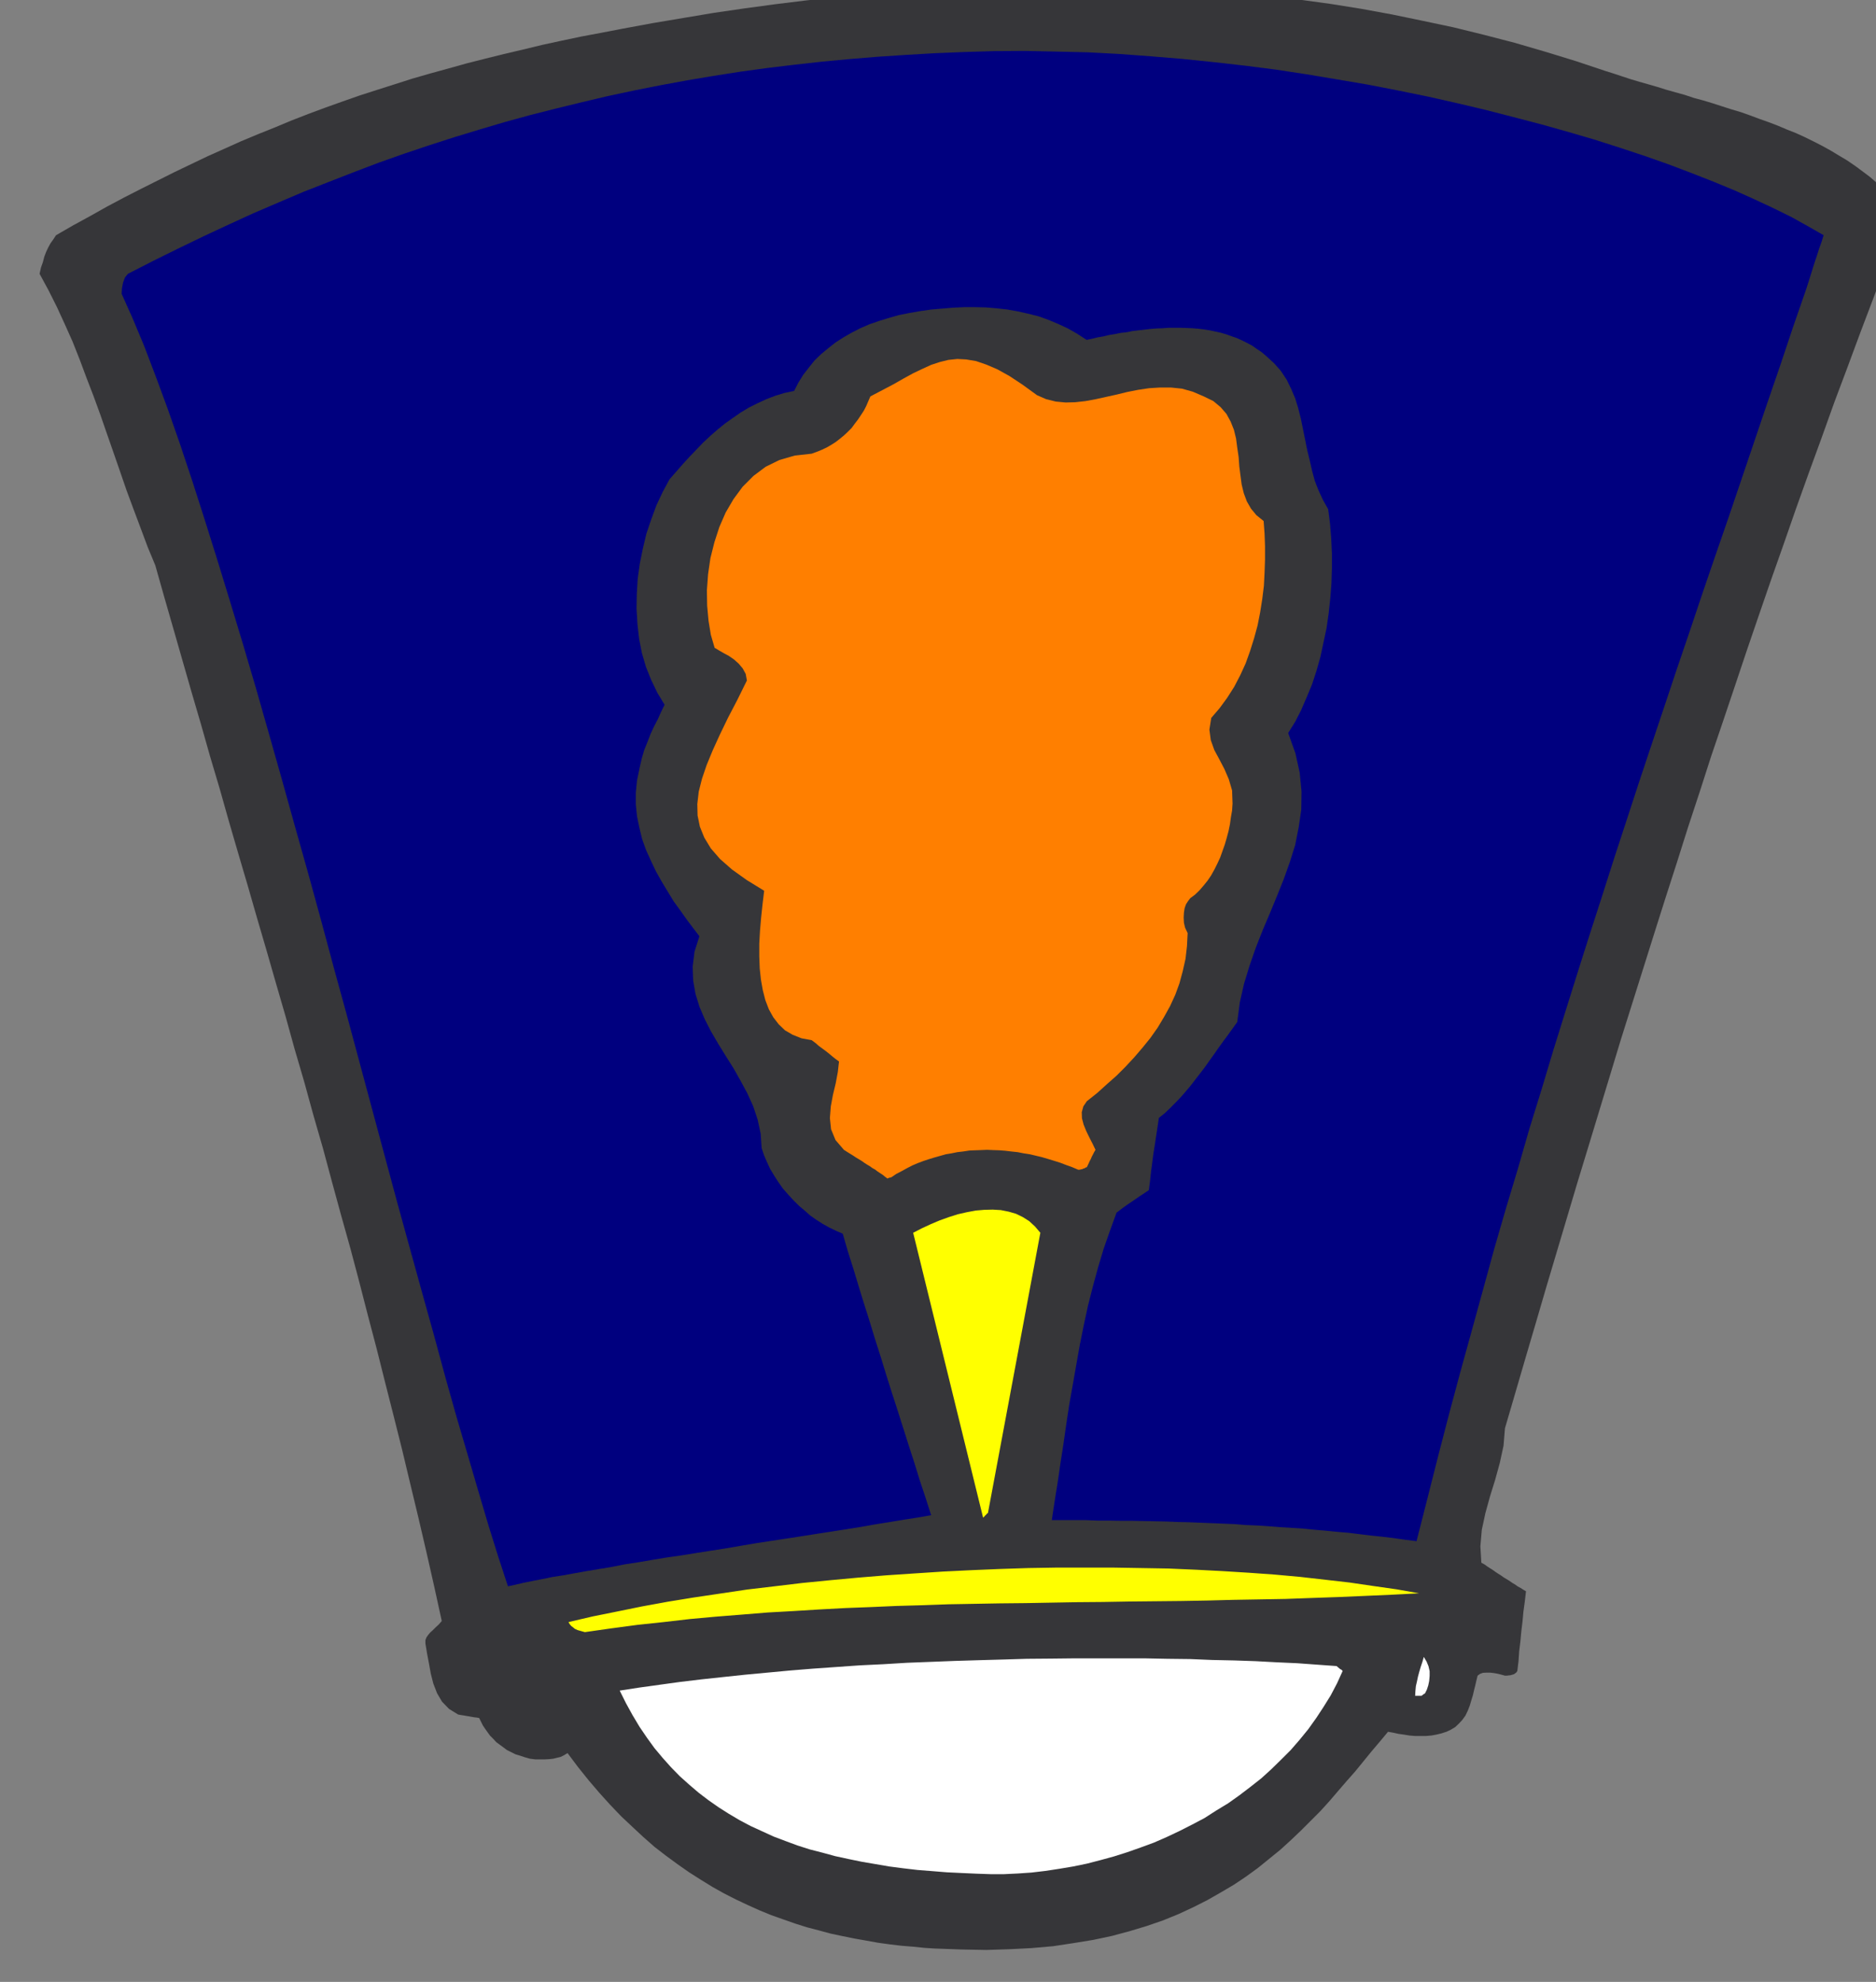
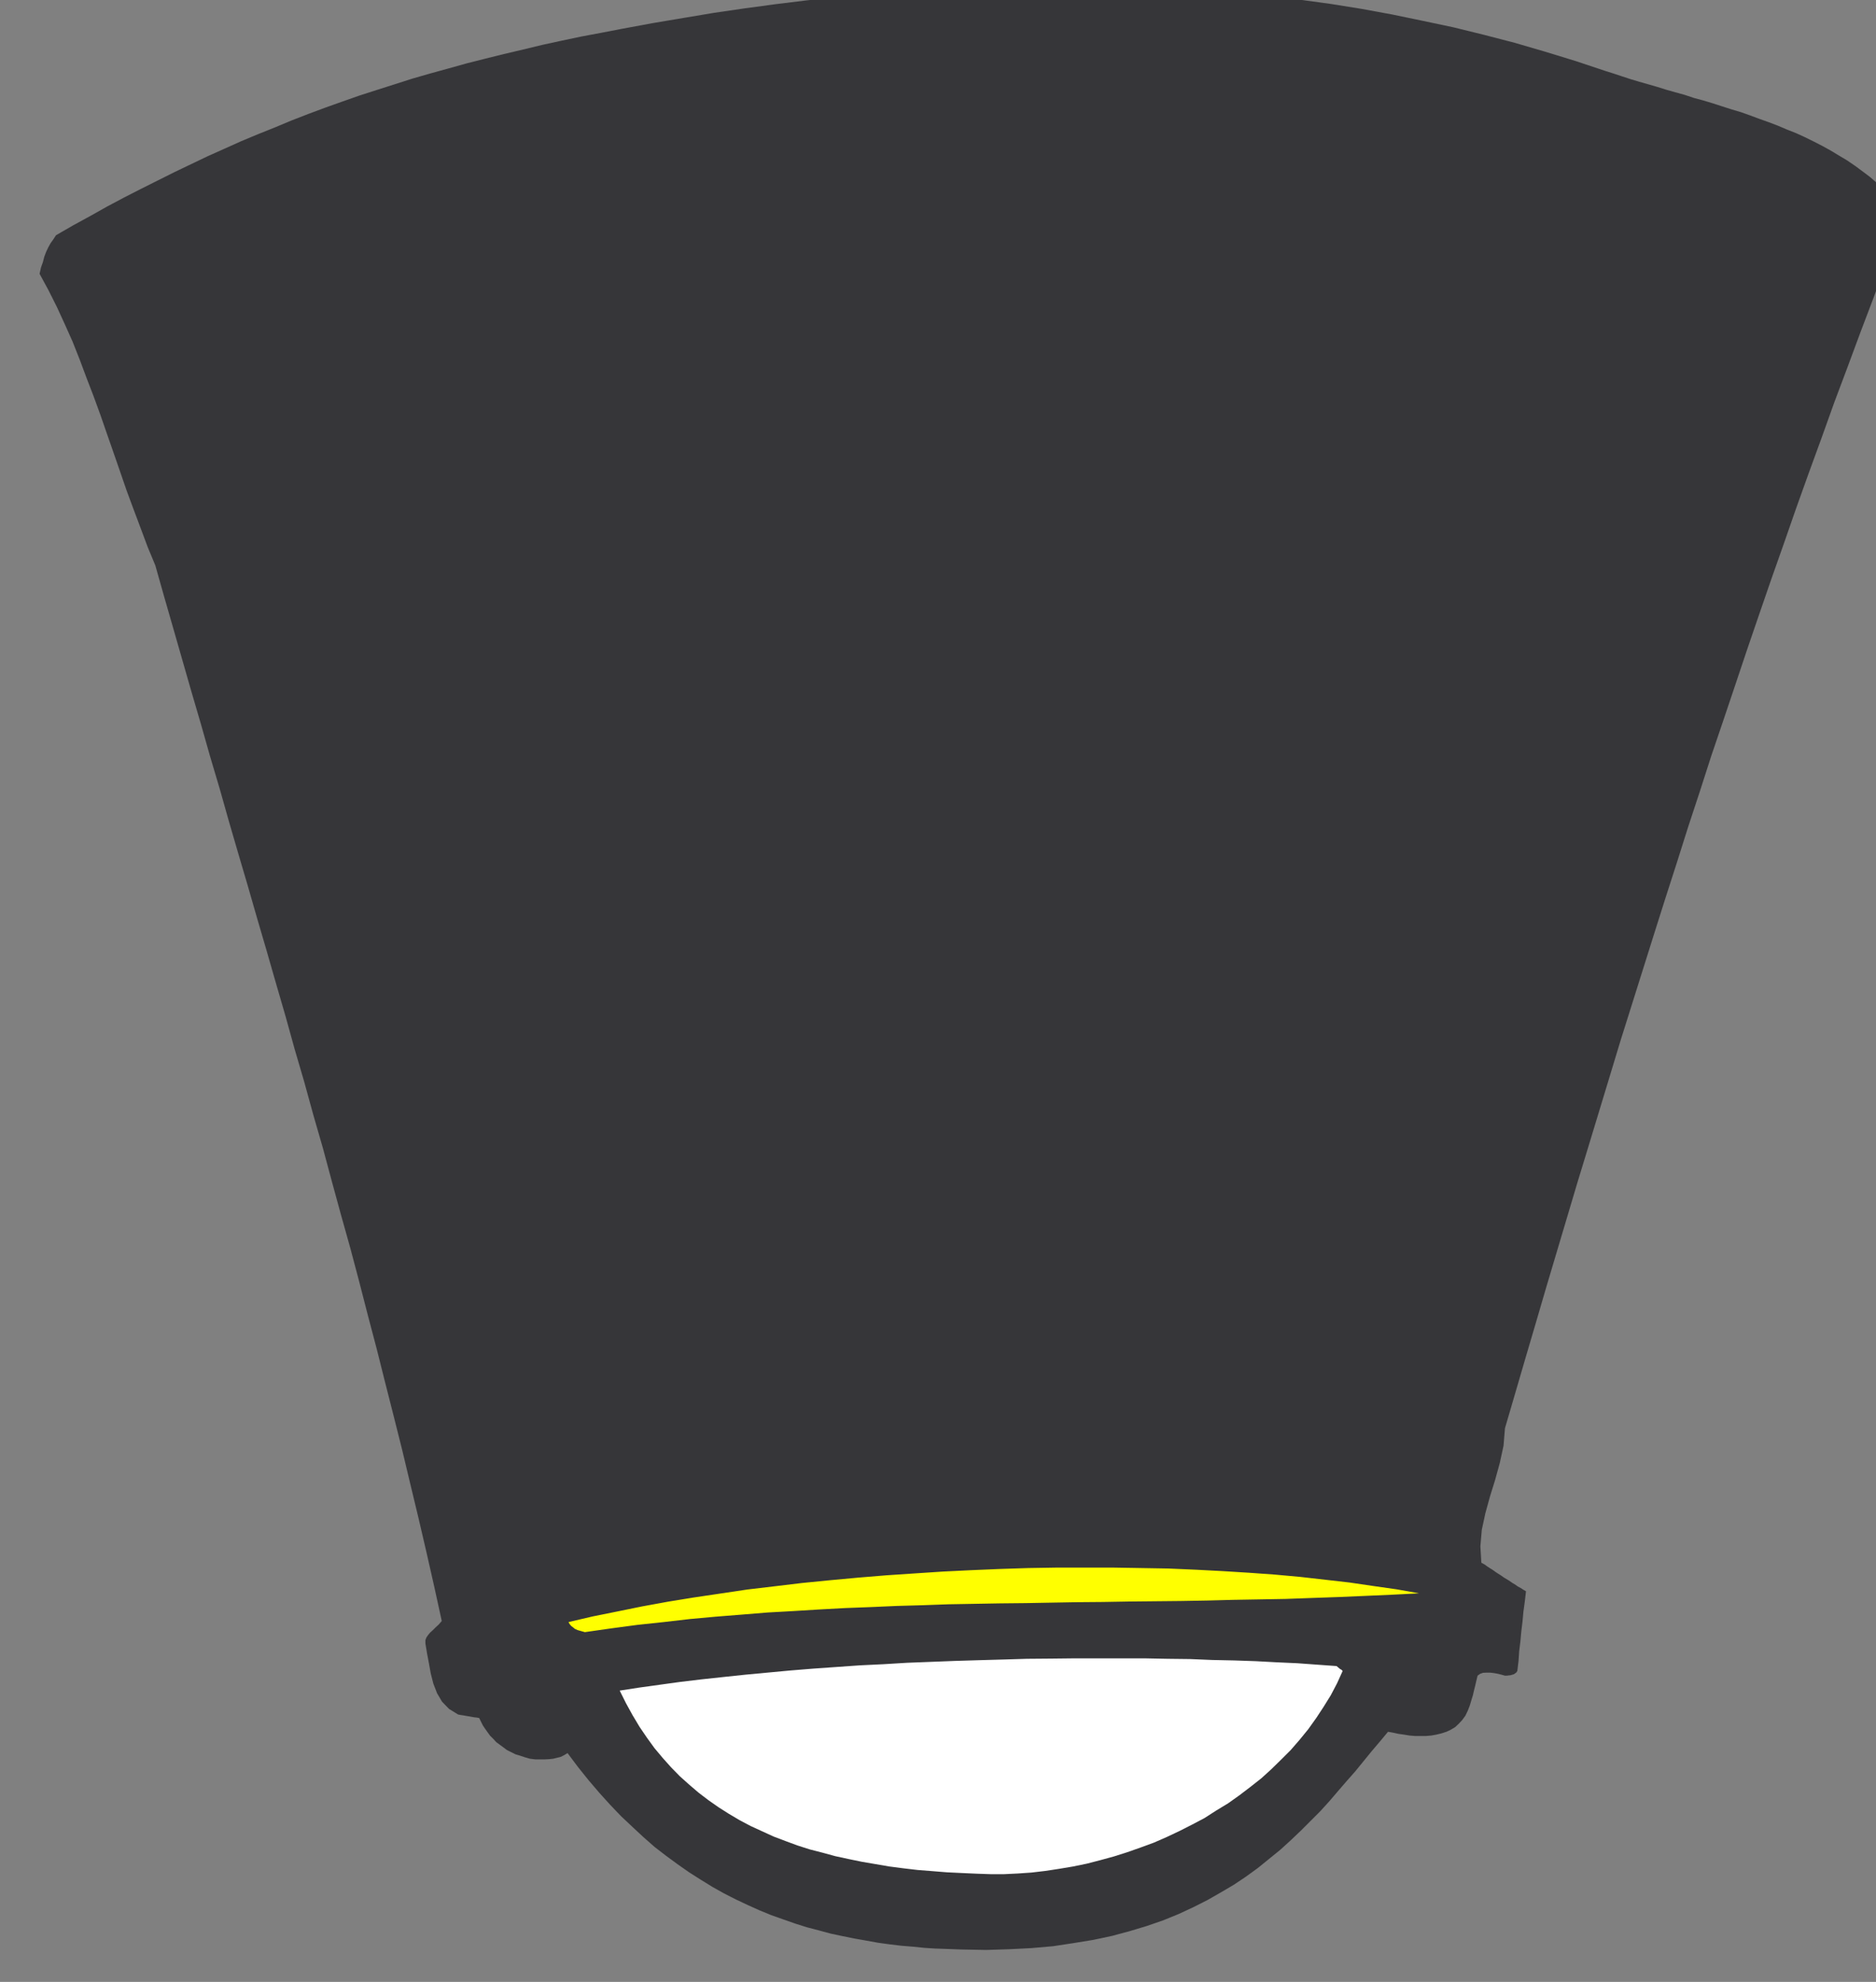
<svg xmlns="http://www.w3.org/2000/svg" width="177.5" height="187.5">
  <rect width="100%" height="100%" fill="#808080" stroke="none" />
  <g>
    <title>Layer 1</title>
    <g transform="matrix(1.25, 0, 0, -1.25, 0, 187.5)" id="g3083">
      <g transform="translate(3, 14) scale(0.24)" id="g3085">
        <path fill="#363639" fill-rule="nonzero" id="path3087" d="m282.72,-47.824l8.031,-0.293l7.758,-0.148l7.301,0.23l6.988,0.355l6.863,0.602l6.34,0.961l6.277,1.023l5.903,1.254l5.527,1.48l5.383,1.625l5.156,1.77l4.875,1.984l4.637,2.148l4.504,2.273l4.273,2.441l4.133,2.438l3.836,2.57l3.754,2.73l3.547,2.879l3.543,2.879l3.316,3.023l3.09,2.941l3.105,3.105l3.024,3.027l2.879,3.168l2.715,3.172l2.734,3.168l2.73,3.09l2.586,3.172l2.586,3.172l2.567,3.023l2.586,3.105l1.625,-0.293l1.691,-0.375l1.691,-0.227l1.774,-0.293l1.769,-0.145l3.399,0l1.691,0.145l1.629,0.293l1.543,0.375l1.625,0.52l1.399,0.668l1.335,0.797l1.106,1.039l1.105,1.172l1.024,1.414l0.746,1.543l0.652,1.691l0.453,1.547l0.504,1.625l0.375,1.625l0.375,1.48l0.356,1.543l0.375,1.547l0.812,0.586l0.879,0.309l1.106,0.062l1.105,0l1.27,-0.145l1.25,-0.227l1.172,-0.293l1.039,-0.293l0.586,0l0.585,0.082l0.602,0.062l0.504,0.149l0.519,0.144l0.442,0.309l0.375,0.293l0.289,0.438l0.375,3.09l0.211,3.105l0.375,3.09l0.293,3.172l0.375,3.105l0.293,3.172l0.437,3.168l0.375,3.238l-0.894,0.52l-0.797,0.52l-0.961,0.519l-0.813,0.586l-0.894,0.52l-0.813,0.585l-0.96,0.586l-0.875,0.52l-0.813,0.586l-0.961,0.601l-0.879,0.586l-0.812,0.586l-0.957,0.602l-0.895,0.586l-0.797,0.582l-0.961,0.523l-0.308,5.153l0.453,5.234l1.109,5.172l1.461,5.301l1.625,5.234l1.481,5.383l1.171,5.398l0.454,5.528l3.238,11.058l3.25,11.137l3.238,10.992l3.25,11.121l3.317,11.137l3.316,11.137l3.316,11.14l3.399,11.137l3.383,11.137l3.398,11.203l3.399,11.219l3.527,11.203l3.48,11.058l3.528,11.219l3.547,11.203l3.609,11.203l3.543,11.215l3.691,11.203l3.61,11.223l3.757,11.055l3.77,11.203l3.758,11.219l3.836,11.203l3.84,11.136l3.902,11.059l3.902,11.219l3.981,11.121l4.066,11.137l3.985,11.136l4.128,10.992l4.129,11.137l4.196,11.059l1.547,4.211l1.558,4.047l1.399,4.05l1.171,4.129l0.602,4.211l-0.082,4.278l-1.023,4.503l-2.067,4.715l-2.144,1.985l-2.211,1.918l-2.36,1.773l-2.293,1.691l-2.504,1.707l-2.586,1.543l-2.566,1.547l-2.668,1.477l-2.73,1.398l-2.715,1.336l-2.735,1.25l-2.957,1.172l-2.796,1.188l-2.879,1.105l-2.942,1.039l-2.961,1.106l-2.879,1.023l-3.007,0.895l-2.957,0.945l-2.946,0.957l-2.957,0.894l-3.023,0.813l-2.879,0.961l-2.945,0.812l-2.875,0.813l-2.797,0.879l-2.813,0.812l-2.863,0.813l-2.731,0.812l-2.668,0.879l-2.648,0.879l-2.586,0.813l-9.512,3.172l-9.66,2.957l-9.574,2.796l-9.66,2.504l-9.594,2.36l-9.738,2.062l-9.656,2l-9.661,1.774l-9.656,1.547l-9.742,1.332l-9.738,1.168l-9.723,1.042l-9.738,0.879l-9.742,0.664l-9.723,0.442l-9.738,0.371l-9.805,0.148l-9.66,0l-9.821,-0.082l-9.722,-0.293l-9.805,-0.437l-9.672,-0.586l-9.726,-0.668l-9.657,-0.813l-9.738,-0.957l-9.742,-1.109l-9.656,-1.184l-9.739,-1.316l-9.578,-1.398l-9.738,-1.629l-9.66,-1.625l-9.594,-1.774l-6.488,-1.25l-6.258,-1.172l-6.34,-1.332l-6.133,-1.332l-6.047,-1.464l-6.031,-1.415l-5.902,-1.464l-5.84,-1.481l-5.82,-1.625l-5.61,-1.543l-5.675,-1.629l-5.528,-1.769l-5.527,-1.758l-5.527,-1.774l-5.465,-1.917l-5.383,-1.918l-5.379,-2l-5.32,-2.063l-5.297,-2.215l-5.316,-2.129l-5.305,-2.211l-5.234,-2.355l-5.316,-2.375l-5.234,-2.504l-5.234,-2.504l-5.301,-2.652l-5.32,-2.664l-5.316,-2.715l-5.301,-2.817l-5.379,-3.023l-5.383,-2.941l-5.383,-3.106l-0.812,-1.254l-0.895,-1.25l-0.73,-1.316l-0.668,-1.414l-0.586,-1.547l-0.438,-1.692l-0.602,-1.691l-0.441,-2l2.797,-5.152l2.668,-5.317l2.504,-5.465l2.438,-5.445l2.277,-5.758l2.148,-5.754l2.211,-5.742l2.129,-5.836l2.066,-5.968l2.062,-5.903l2.066,-5.965l2.062,-5.984l2.211,-5.969l2.215,-5.902l2.227,-5.965l2.422,-5.836l2.812,-9.953l2.863,-9.949l2.875,-10.031l2.879,-10.036l2.961,-10.097l2.859,-10.094l3.027,-10.18l2.875,-10.179l2.961,-10.176l3.024,-10.262l2.945,-10.242l3.023,-10.324l2.941,-10.246l3.023,-10.407l2.879,-10.39l3.023,-10.325l2.879,-10.468l3.023,-10.473l2.797,-10.406l2.879,-10.535l2.957,-10.555l2.797,-10.551l2.734,-10.617l2.797,-10.617l2.664,-10.617l2.719,-10.7l2.664,-10.617l2.57,-10.765l2.586,-10.762l2.504,-10.766l2.438,-10.761l2.359,-10.782l-0.961,-1.105l-1.023,-0.942l-0.895,-0.894l-0.812,-0.734l-0.668,-0.813l-0.504,-0.746l-0.293,-0.797l0,-1.043l0.504,-3.086l0.601,-3.172l0.586,-3.254l0.813,-3.168l1.172,-3.027l1.558,-2.648l2.211,-2.293l2.879,-1.773l0.797,-0.145l0.961,-0.148l0.812,-0.145l0.895,-0.145l0.813,-0.148l0.812,-0.145l0.797,-0.082l0.746,-0.148l0.586,-1.168l0.586,-1.188l0.75,-1.106l0.73,-1.023l0.813,-1.109l0.961,-0.957l0.957,-1.043l1.105,-0.812l1.106,-0.812l1.172,-0.879l1.332,-0.664l1.336,-0.668l1.461,-0.438l1.562,-0.52l1.543,-0.441l1.691,-0.211l3.024,0l1.336,0.066l1.316,0.145l1.188,0.293l1.187,0.293l1.024,0.52l1.105,0.668l3.316,-4.422l3.317,-4.133l3.398,-3.98l3.399,-3.758l3.465,-3.625l3.527,-3.316l3.48,-3.238l3.528,-3.106l3.625,-2.797l3.609,-2.648l3.692,-2.586l3.609,-2.293l3.691,-2.277l3.676,-2.062l3.77,-1.918l3.609,-1.707l3.758,-1.691l3.773,-1.547l3.754,-1.332l3.758,-1.316l3.754,-1.187l3.691,-0.961l3.774,-1.023l3.82,-0.812l3.691,-0.746l3.692,-0.652l3.691,-0.668l3.754,-0.52l3.692,-0.438l3.609,-0.293l3.691,-0.375l3.61,-0.227" />
        <path fill="#ffffff" fill-rule="nonzero" id="path3089" d="m295.548,-24.215l4.359,-0.148l4.274,0l4.343,0.211l4.274,0.293l4.441,0.523l4.34,0.664l4.359,0.73l4.34,0.895l4.278,1.105l4.277,1.172l4.211,1.336l4.191,1.477l4.215,1.547l4.047,1.77l4.066,1.922l3.903,1.98l3.918,2.066l3.672,2.359l3.773,2.289l3.527,2.508l3.481,2.648l3.465,2.73l3.168,2.879l3.09,3.023l3.027,3.024l2.812,3.238l2.715,3.332l2.52,3.527l2.277,3.465l2.293,3.691l1.981,3.77l1.773,3.902l-0.437,0.442l-0.231,0.082l-0.289,0.211l-0.961,0.812l-6.113,0.438l-6.278,0.457l-6.488,0.293l-6.633,0.355l-6.715,0.23l-6.925,0.145l-7.008,0.293l-7.156,0.082l-7.219,0.145l-22.129,0l-7.445,-0.082l-7.528,-0.062l-7.511,-0.227l-7.676,-0.215l-7.528,-0.227l-7.511,-0.293l-7.594,-0.293l-7.449,-0.453l-7.461,-0.359l-7.367,-0.519l-7.383,-0.52l-7.219,-0.586l-7.152,-0.668l-7.074,-0.664l-6.942,-0.734l-6.781,-0.73l-6.781,-0.812l-6.489,-0.895l-6.339,-0.879l-6.196,-0.957l1.985,-3.984l2.066,-3.758l2.211,-3.692l2.355,-3.461l2.36,-3.254l2.586,-3.09l2.648,-2.957l2.731,-2.797l2.961,-2.652l2.945,-2.519l3.086,-2.356l3.254,-2.277l3.25,-2.066l3.383,-2l3.464,-1.836l3.543,-1.625l3.692,-1.691l3.691,-1.398l3.82,-1.414l3.918,-1.254l3.985,-1.023l4.047,-1.105l4.132,-0.895l4.274,-0.879l4.277,-0.731l4.36,-0.75l4.504,-0.582l4.421,-0.52l4.567,-0.359l4.652,-0.375l4.715,-0.227l4.715,-0.211" />
-         <path fill="#ffffff" fill-rule="nonzero" id="path3091" d="m435.817,31.895l0.149,0.082l0.437,0.359l0.375,0.227l0.145,0.082l0.586,1.172l0.441,1.332l0.293,1.398l0.145,1.625l0,1.465l-0.356,1.559l-0.601,1.465l-0.879,1.48l-0.442,-1.547l-0.519,-1.543l-0.438,-1.48l-0.441,-1.625l-0.309,-1.48l-0.355,-1.543l-0.149,-1.547l-0.082,-1.48l2,0" />
        <path fill="#ffff00" fill-rule="nonzero" id="path3093" d="m171.958,51.961l8.328,1.187l8.258,1.106l8.262,0.879l8.257,0.957l8.196,0.75l8.179,0.648l8.176,0.668l8.117,0.453l8.192,0.504l8.113,0.442l8.113,0.308l8.118,0.356l8.175,0.23l8.114,0.293l8.113,0.145l8.113,0.144l8.18,0.082l8.113,0.149l8.113,0.144l8.114,0.067l8.261,0.144l8.18,0.082l8.192,0.082l8.261,0.145l8.18,0.215l8.324,0.144l8.258,0.145l8.422,0.308l8.328,0.293l8.406,0.36l8.485,0.375l8.472,0.437l-7.074,1.254l-7.301,1.039l-7.527,1.106l-7.676,0.878l-7.883,0.895l-8.031,0.73l-8.195,0.586l-8.406,0.52l-8.473,0.441l-8.551,0.371l-8.719,0.149l-8.695,0.144l-17.773,0l-8.926,-0.144l-8.992,-0.293l-8.926,-0.375l-8.992,-0.438l-8.926,-0.586l-8.992,-0.601l-8.926,-0.734l-8.781,-0.813l-8.844,-0.875l-8.699,-1.043l-8.633,-1.023l-8.406,-1.254l-8.407,-1.25l-8.179,-1.332l-8.114,-1.481l-7.968,-1.625l-7.672,-1.547l-7.594,-1.769l0.375,-0.653l0.52,-0.601l0.586,-0.438l0.519,-0.441l0.813,-0.375l0.73,-0.211l0.813,-0.226l0.812,-0.227" />
-         <path fill="#00007f" fill-rule="nonzero" id="path3095" d="m281.177,88.836l-1.774,5.527l-1.84,5.532l-1.707,5.527l-1.769,5.461l-1.774,5.594l-1.757,5.531l-1.77,5.461l-1.773,5.609l-1.692,5.527l-1.773,5.532l-1.707,5.609l-1.754,5.527l-1.707,5.528l-1.692,5.609l-1.773,5.594l-1.625,5.609l-2.066,0.895l-2.129,1.023l-2,1.106l-1.985,1.254l-2,1.398l-1.836,1.625l-1.836,1.543l-1.773,1.773l-1.625,1.774l-1.629,1.851l-1.398,1.985l-1.332,2.066l-1.25,2.063l-1.028,2.215l-0.957,2.211l-0.734,2.21l-0.309,4.567l-0.957,4.426l-1.398,4.211l-1.84,4.046l-2.145,3.985l-2.21,3.918l-2.422,3.836l-2.36,3.82l-2.293,3.922l-2,3.902l-1.691,3.981l-1.25,4.066l-0.731,4.195l-0.148,4.422l0.586,4.653l1.543,4.859l-1.981,2.586l-2,2.652l-1.984,2.813l-2.148,2.941l-1.836,3.024l-1.918,3.172l-1.84,3.25l-1.559,3.316l-1.547,3.383l-1.25,3.465l-0.878,3.625l-0.747,3.609l-0.375,3.758l0,3.691l0.375,3.836l0.813,3.903l0.664,2.957l0.816,2.796l1.024,2.504l0.957,2.504l1.105,2.375l1.188,2.278l1.027,2.293l1.106,2.277l-2.278,3.769l-1.918,3.985l-1.691,4.195l-1.27,4.356l-0.879,4.488l-0.519,4.652l-0.293,4.797l0.082,4.715l0.293,4.797l0.668,4.797l0.957,4.715l1.105,4.648l1.547,4.57l1.625,4.422l1.985,4.211l2.144,3.969l2.129,2.437l2.067,2.36l2.148,2.355l2.129,2.211l2.144,2.231l2.278,2.128l2.293,2l2.355,1.903l2.504,1.773l2.442,1.703l2.585,1.547l2.649,1.317l2.73,1.269l2.879,1.106l2.864,0.879l3.105,0.664l1.332,2.586l1.547,2.503l1.769,2.278l1.774,2.211l2.066,2l2.211,1.836l2.356,1.855l2.504,1.61l2.586,1.48l2.73,1.398l2.863,1.25l3.024,1.043l3.105,0.957l3.09,0.879l3.316,0.668l3.332,0.582l3.614,0.524l3.461,0.293l3.465,0.289l3.46,0.164l3.547,0l3.399,-0.082l3.383,-0.293l3.316,-0.371l3.316,-0.586l3.25,-0.735l3.254,-0.812l3.09,-1.105l3.168,-1.333l3.024,-1.398l2.945,-1.691l2.961,-1.918l1.687,0.359l1.774,0.438l1.836,0.308l1.773,0.438l1.856,0.293l1.836,0.375l1.918,0.211l1.773,0.375l1.918,0.226l1.918,0.211l1.918,0.227l1.84,0.148l1.918,0.066l1.918,0.145l3.691,0l1.902,-0.066l1.852,-0.079l1.84,-0.148l1.769,-0.211l1.84,-0.293l1.774,-0.375l1.707,-0.371l1.754,-0.52l1.625,-0.585l1.707,-0.586l1.613,-0.735l1.625,-0.812l1.543,-0.813l1.48,-1.039l1.543,-1.023l1.399,-1.188l2.586,-2.359l2.148,-2.438l1.836,-2.797l1.398,-2.878l1.254,-2.942l0.957,-3.105l0.813,-3.239l0.668,-3.25l0.668,-3.316l0.664,-3.316l0.812,-3.321l0.735,-3.25l0.875,-3.234l1.187,-3.027l1.399,-3.024l1.625,-2.879l0.586,-4.566l0.375,-4.731l0.211,-4.636l0,-4.731l-0.145,-4.715l-0.359,-4.715l-0.52,-4.796l-0.668,-4.653l-0.957,-4.484l-0.961,-4.504l-1.25,-4.426l-1.398,-4.273l-1.692,-4.067l-1.707,-3.968l-1.918,-3.77l-2.214,-3.531l2.292,-6.422l1.336,-6.047l0.586,-5.969l-0.082,-5.754l-0.812,-5.531l-1.106,-5.609l-1.691,-5.379l-1.922,-5.383l-2.129,-5.316l-2.211,-5.383l-2.293,-5.383l-2.144,-5.445l-1.985,-5.692l-1.773,-5.82l-1.316,-5.82l-0.813,-6.196l-1.48,-2.066l-1.481,-2.063l-1.543,-2.066l-1.48,-2.066l-1.399,-2l-1.48,-2.063l-1.399,-1.984l-1.543,-2l-1.48,-1.918l-1.461,-1.903l-1.563,-1.855l-1.609,-1.836l-1.562,-1.625l-1.692,-1.691l-1.687,-1.625l-1.856,-1.481l-0.437,-2.945l-0.442,-2.875l-0.437,-2.879l-0.457,-2.879l-0.356,-2.797l-0.375,-2.812l-0.293,-2.797l-0.375,-2.797l-1.316,-0.895l-1.332,-0.878l-1.332,-0.891l-1.254,-0.879l-1.316,-0.879l-1.27,-0.894l-1.172,-0.879l-1.183,-0.895l-2.067,-5.672l-1.984,-5.676l-1.77,-5.902l-1.629,-5.969l-1.543,-6.047l-1.336,-6.195l-1.25,-6.195l-1.105,-6.195l-1.106,-6.34l-1.105,-6.196l-0.961,-6.339l-0.879,-6.133l-0.957,-6.192l-0.894,-6.113l-0.961,-5.969l-0.875,-5.836l10.843,0l3.692,-0.148l3.609,0l3.61,-0.066l3.543,0l3.675,-0.079l3.547,-0.066l3.688,-0.082l3.547,-0.145l3.527,-0.082l3.625,-0.148l3.609,-0.145l3.61,-0.144l3.547,-0.149l3.527,-0.293l3.625,-0.144l3.531,-0.231l3.688,-0.292l3.546,-0.211l3.543,-0.227l3.61,-0.375l3.527,-0.293l3.692,-0.371l3.546,-0.293l3.543,-0.441l3.61,-0.438l3.609,-0.375l3.61,-0.437l3.628,-0.52l3.528,-0.441l3.461,13.578l3.398,13.414l3.465,13.347l3.543,13.204l3.609,13.058l3.547,12.891l3.543,12.91l3.676,12.684l3.773,12.535l3.61,12.539l3.836,12.387l3.691,12.308l3.82,12.246l3.836,12.242l3.84,12.098l3.903,12.098l3.836,12.015l3.917,11.95l3.903,11.949l3.984,11.937l3.985,11.883l3.984,11.938l4.047,11.882l3.984,11.871l4.067,11.872l4.129,11.949l4.046,11.933l4.051,11.954l4.063,12.015l4.132,12.031l4.047,12.098l4.211,12.16l0.731,2.278l0.668,2.144l0.668,2.149l0.664,2.062l0.668,1.984l0.648,2.067l0.75,2.062l0.649,2.133l-4.926,2.813l-5.168,2.879l-5.676,2.796l-5.969,2.793l-6.273,2.817l-6.781,2.797l-6.946,2.73l-7.218,2.731l-7.528,2.652l-7.804,2.582l-8.047,2.57l-8.325,2.438l-8.406,2.359l-8.781,2.293l-8.844,2.277l-9.074,2.145l-9.156,2.066l-9.43,1.918l-9.445,1.836l-9.578,1.625l-9.739,1.629l-9.738,1.481l-9.805,1.25l-9.804,1.105l-9.953,1.024l-9.883,0.812l-9.953,0.734l-9.887,0.52l-9.883,0.227l-9.887,0.21l-9.66,-0.062l-9.722,-0.293l-9.153,-0.375l-8.926,-0.52l-8.91,-0.585l-8.863,-0.731l-8.699,-0.812l-8.617,-0.961l-8.633,-1.039l-8.555,-1.172l-8.484,-1.332l-8.328,-1.399l-8.407,-1.547l-8.191,-1.625l-8.328,-1.773l-8.113,-1.918l-8.114,-1.984l-8.176,-2.063l-8.05,-2.211l-8.032,-2.375l-7.968,-2.422l-8.032,-2.586l-7.902,-2.652l-7.949,-2.813l-7.902,-3.007l-7.969,-3.106l-7.887,-3.09l-7.82,-3.332l-7.883,-3.382l-7.887,-3.61l-7.902,-3.691l-7.953,-3.836l-7.902,-3.903l-7.949,-4.066l-0.961,-1.168l-0.602,-1.629l-0.355,-1.851l-0.082,-1.692l3.465,-7.738l3.609,-8.637l3.625,-9.512l3.754,-10.175l3.84,-10.992l3.836,-11.497l3.902,-12.164l3.984,-12.679l4.047,-13.203l4.133,-13.641l4.129,-14.016l4.062,-14.23l4.133,-14.598l4.129,-14.832l4.195,-14.89l4.129,-15.043l4.066,-15.122l4.129,-15.039l4.047,-15.054l3.984,-14.813l3.985,-14.828l3.902,-14.457l3.918,-14.227l3.836,-13.867l3.758,-13.496l3.543,-13.058l3.531,-12.536l3.543,-12.015l3.316,-11.348l3.172,-10.699l3.106,-9.953l3.023,-9.219l2.36,0.504l2.566,0.602l2.879,0.585l3.023,0.586l3.254,0.668l3.399,0.52l3.609,0.664l3.754,0.668l3.902,0.652l3.985,0.664l4.129,0.813l4.359,0.668l4.277,0.73l4.504,0.75l4.567,0.649l4.652,0.75l4.633,0.73l4.73,0.731l4.715,0.816l4.797,0.813l4.863,0.746l4.797,0.73l4.797,0.735l4.715,0.746l4.715,0.73l4.715,0.734l4.652,0.747l4.566,0.812l4.586,0.734l4.422,0.731l4.277,0.668l4.278,0.746" />
-         <path fill="#ffff00" fill-rule="nonzero" id="path3097" d="m298.36,88.836l0.067,0.066l0.293,0.375l0.293,0.211l0.082,0.082l16.519,88.336l-1.707,2l-1.84,1.692l-1.984,1.25l-2.145,1.043l-2.277,0.664l-2.519,0.504l-2.571,0.148l-2.664,-0.066l-2.652,-0.227l-2.797,-0.519l-2.879,-0.653l-2.812,-0.894l-2.86,-1.024l-2.812,-1.187l-2.879,-1.332l-2.715,-1.399l22.047,-89.816l0.148,0.082l0.289,0.289l0.215,0.293l0.16,0.082" />
-         <path fill="#ff7f00" fill-rule="nonzero" id="path3099" d="m268.638,195.426l1.547,1.039l1.691,0.879l1.625,0.894l1.691,0.879l1.707,0.731l1.774,0.668l1.754,0.586l1.707,0.519l1.84,0.52l1.836,0.519l1.773,0.293l1.852,0.375l1.836,0.211l1.921,0.293l1.836,0.082l1.852,0.063l1.922,0.082l1.918,-0.082l1.918,-0.063l1.902,-0.148l1.918,-0.227l2,-0.211l1.918,-0.375l1.918,-0.293l1.84,-0.437l1.918,-0.457l1.984,-0.582l1.918,-0.586l1.918,-0.602l1.918,-0.734l1.856,-0.664l1.917,-0.813l0.36,0l0.371,0.078l0.293,0.067l0.375,0.082l0.211,0.144l0.375,0.082l0.293,0.211l0.437,0.149l0.293,0.601l0.309,0.649l0.293,0.668l0.359,0.668l0.309,0.73l0.355,0.668l0.375,0.746l0.438,0.731l-0.957,1.984l-1.024,2l-0.961,1.984l-0.812,2l-0.52,1.985l-0.066,1.918l0.504,1.836l1.105,1.629l3.254,2.582l3.024,2.734l3.09,2.73l2.875,2.879l2.734,2.942l2.648,3.09l2.442,3.023l2.289,3.254l1.984,3.316l1.918,3.461l1.629,3.547l1.316,3.61l1.04,3.835l0.878,3.903l0.457,3.984l0.211,4.129l-0.812,1.707l-0.359,1.547l-0.083,1.625l0.083,1.543l0.21,1.398l0.438,1.254l0.668,1.039l0.668,0.879l1.48,1.106l1.395,1.332l1.336,1.547l1.25,1.543l1.105,1.625l1.028,1.839l0.957,1.918l0.894,1.918l0.735,2.067l0.73,2.062l0.602,2.067l0.586,2.211l0.437,2.144l0.293,2.133l0.375,2.145l0.145,2.21l-0.145,4.133l-1.043,3.543l-1.398,3.235l-1.625,3.105l-1.543,2.863l-1.106,3.106l-0.441,3.316l0.586,3.692l2.648,3.089l2.375,3.25l2.211,3.465l1.922,3.692l1.687,3.691l1.399,3.902l1.254,3.985l1.105,4.047l0.813,4.129l0.668,4.211l0.519,4.195l0.211,4.129l0.145,4.215l0,4.129l-0.145,3.984l-0.293,3.98l-2.277,1.84l-1.707,2.063l-1.317,2.293l-0.957,2.57l-0.668,2.73l-0.375,2.813l-0.375,2.945l-0.21,2.942l-0.438,2.961l-0.375,2.875l-0.664,2.718l-1.027,2.582l-1.332,2.442l-1.836,2.129l-2.293,1.918l-3.028,1.48l-3.461,1.481l-3.398,0.957l-3.465,0.359l-3.543,0l-3.383,-0.211l-3.461,-0.519l-3.398,-0.668l-3.32,-0.813l-3.317,-0.734l-3.316,-0.731l-3.25,-0.601l-3.238,-0.356l-3.024,-0.082l-3.105,0.293l-3.024,0.746l-2.879,1.254l-4.566,3.317l-4.133,2.73l-3.836,2.129l-3.465,1.48l-3.234,1.106l-3.106,0.519l-2.796,0.149l-2.813,-0.293l-2.715,-0.668l-2.73,-0.895l-2.735,-1.25l-2.941,-1.398l-2.961,-1.625l-3.234,-1.84l-3.481,-1.836l-3.82,-2l-0.668,-1.543l-0.664,-1.547l-0.735,-1.414l-0.957,-1.465l-0.894,-1.332l-1.024,-1.332l-0.96,-1.316l-1.188,-1.188l-1.172,-1.105l-1.332,-1.105l-1.332,-1.028l-1.398,-0.894l-1.399,-0.813l-1.547,-0.73l-1.625,-0.668l-1.625,-0.586l-5.3,-0.582l-4.879,-1.414l-4.34,-2.133l-3.836,-2.875l-3.399,-3.399l-2.878,-3.902l-2.504,-4.277l-1.985,-4.571l-1.558,-4.796l-1.254,-5.008l-0.731,-5.024l-0.375,-5.09l0.082,-4.859l0.438,-4.797l0.73,-4.422l1.188,-4.066l1.336,-0.797l1.543,-0.894l1.625,-0.879l1.609,-1.106l1.481,-1.332l1.253,-1.48l0.957,-1.754l0.375,-2.067l-3.023,-6.129l-2.961,-5.675l-2.566,-5.317l-2.215,-4.863l-1.918,-4.648l-1.481,-4.344l-1.023,-4.063l-0.453,-3.902l0.082,-3.609l0.73,-3.547l1.399,-3.461l2.062,-3.399l2.879,-3.316l3.774,-3.317l4.632,-3.316l5.528,-3.398l-0.504,-4.196l-0.453,-4.277l-0.36,-4.211l-0.226,-4.051l0,-3.918l0.144,-3.836l0.375,-3.527l0.586,-3.316l0.813,-3.172l1.105,-2.879l1.399,-2.52l1.707,-2.211l1.984,-1.902l2.438,-1.414l2.796,-1.106l3.172,-0.585l1.188,-0.879l1.105,-0.961l1.106,-0.813l1.105,-0.812l1.024,-0.813l1.043,-0.879l1.023,-0.812l1.039,-0.746l-0.375,-3.317l-0.664,-3.547l-0.879,-3.675l-0.668,-3.625l-0.289,-3.676l0.371,-3.543l1.399,-3.399l2.652,-3.089l1.039,-0.664l0.945,-0.586l0.957,-0.586l0.895,-0.602l0.879,-0.519l0.957,-0.586l0.816,-0.586l0.813,-0.52l0.875,-0.519l0.816,-0.586l0.813,-0.442l0.746,-0.582l0.797,-0.523l0.894,-0.582l0.731,-0.606l0.812,-0.582l0.149,0.145l0.437,0.148l0.457,0.078l0.145,0.067" />
      </g>
    </g>
  </g>
</svg>